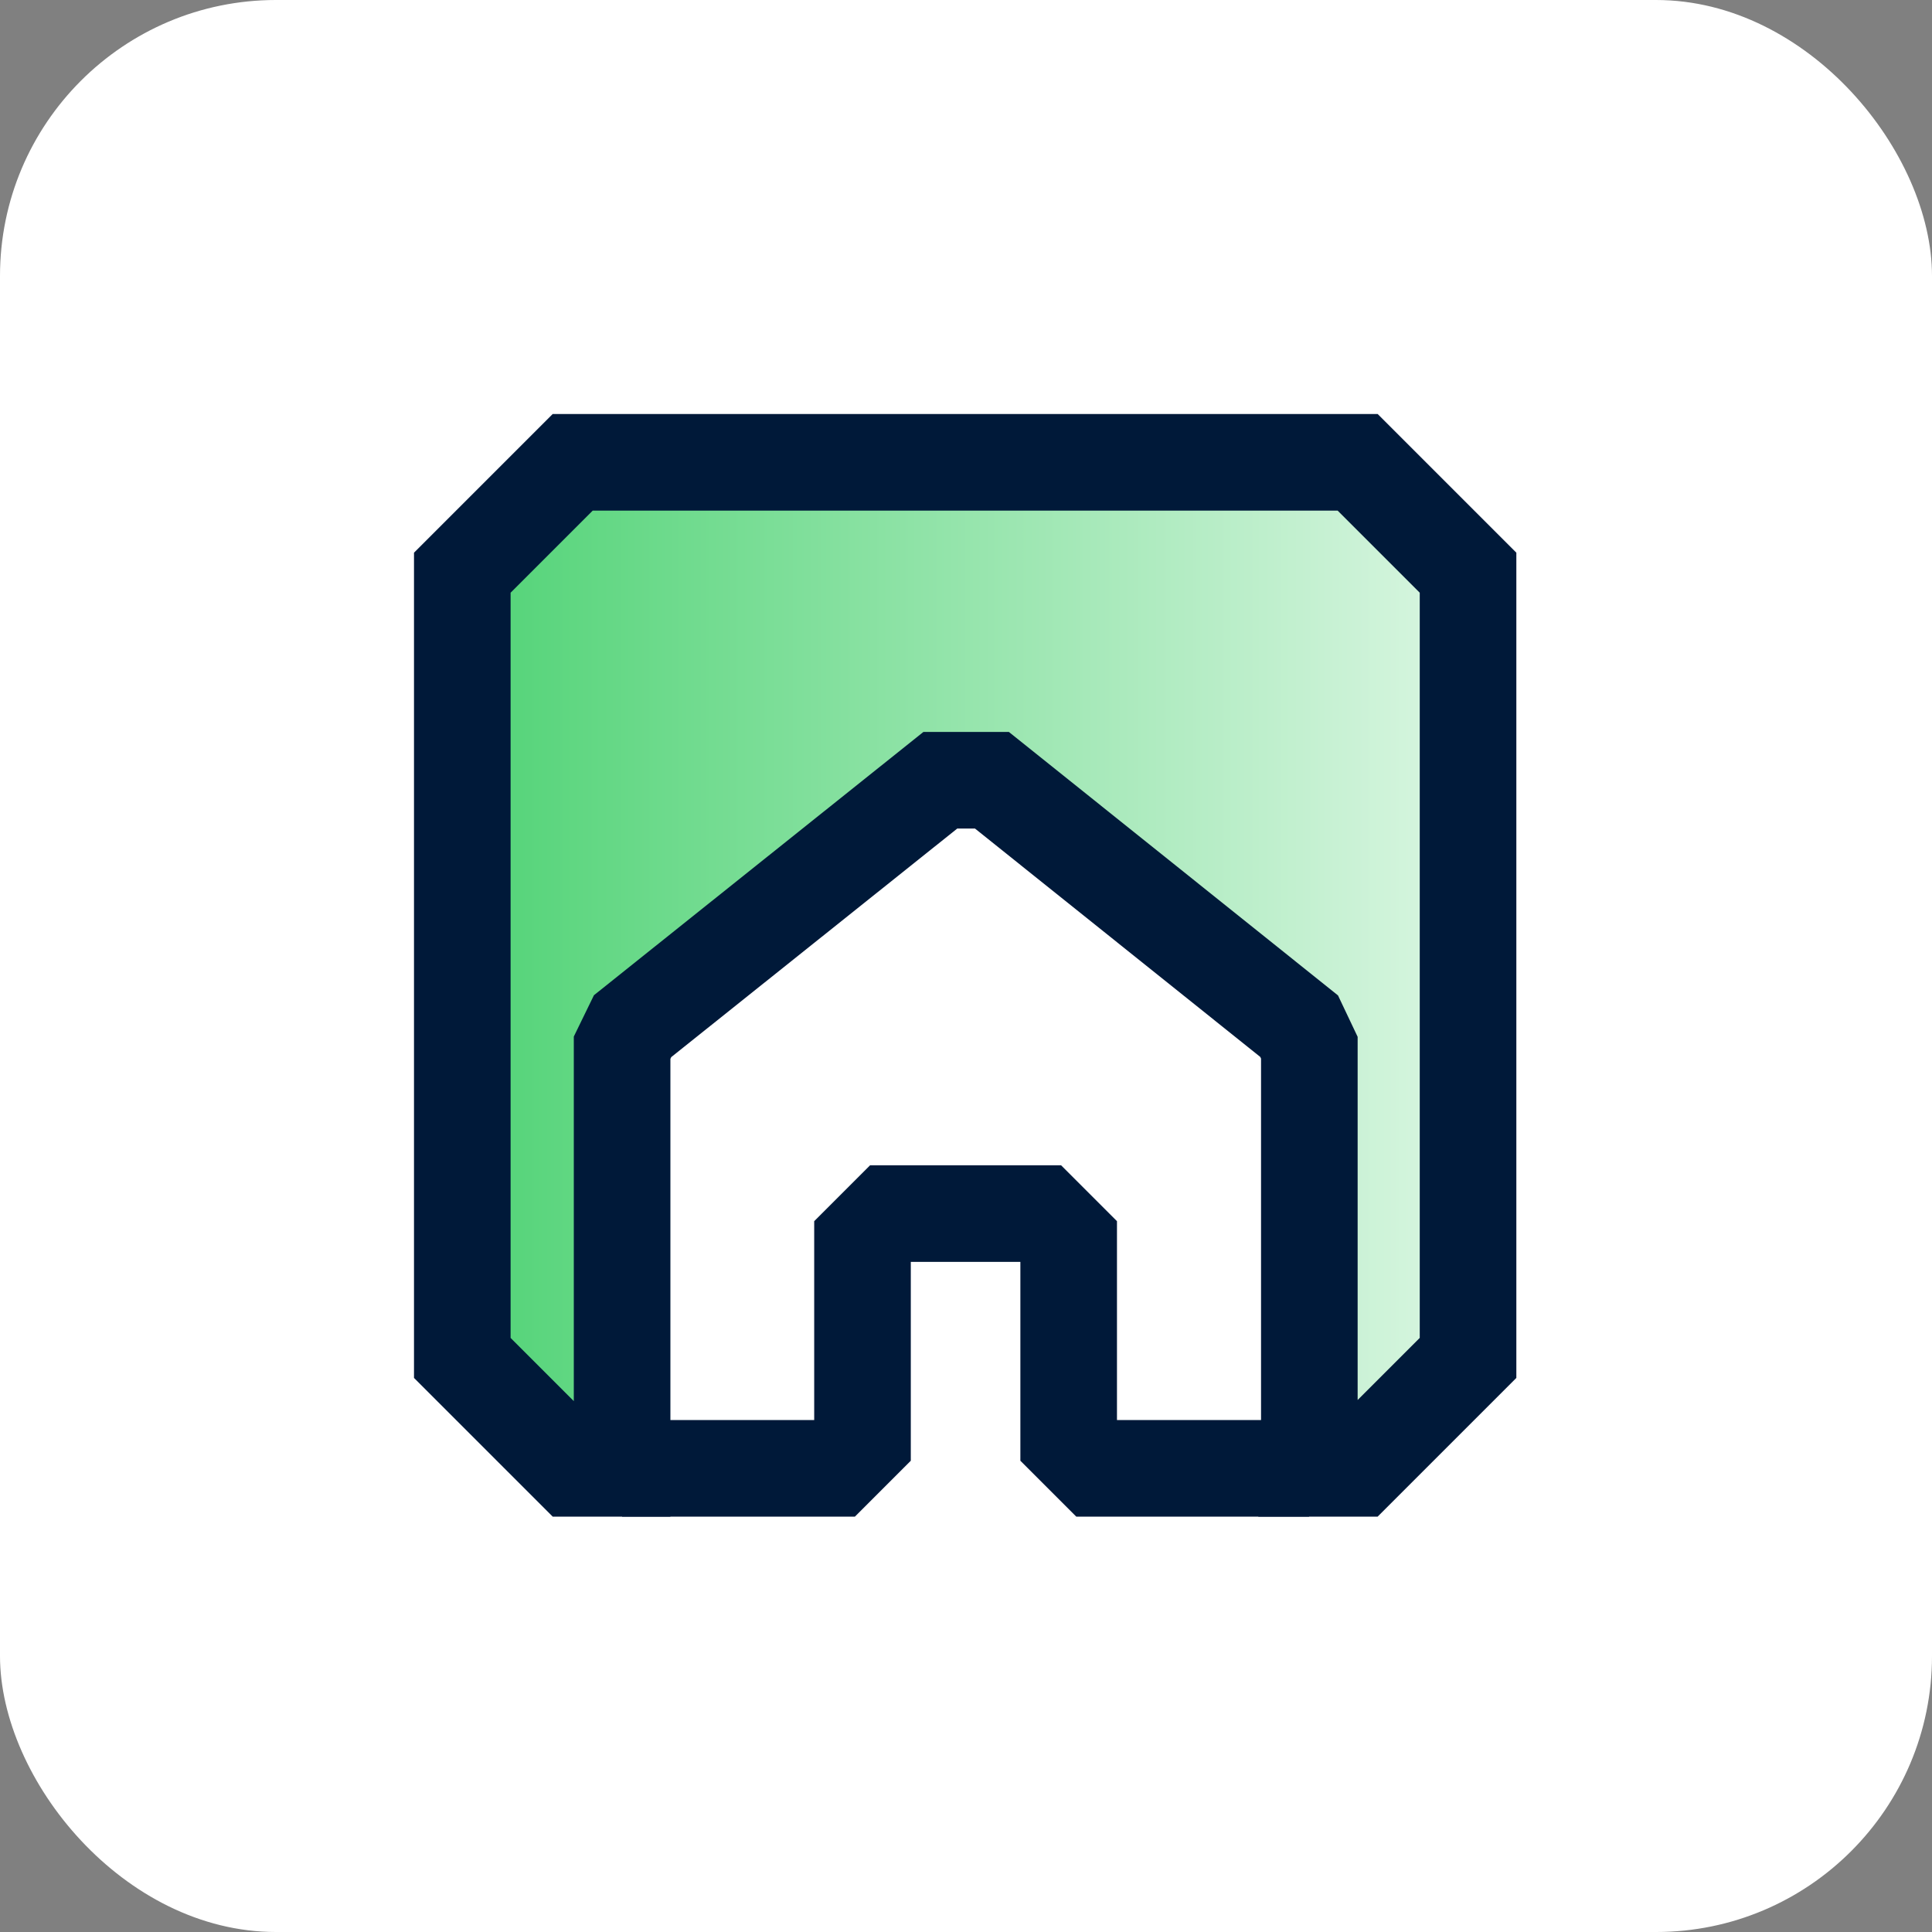
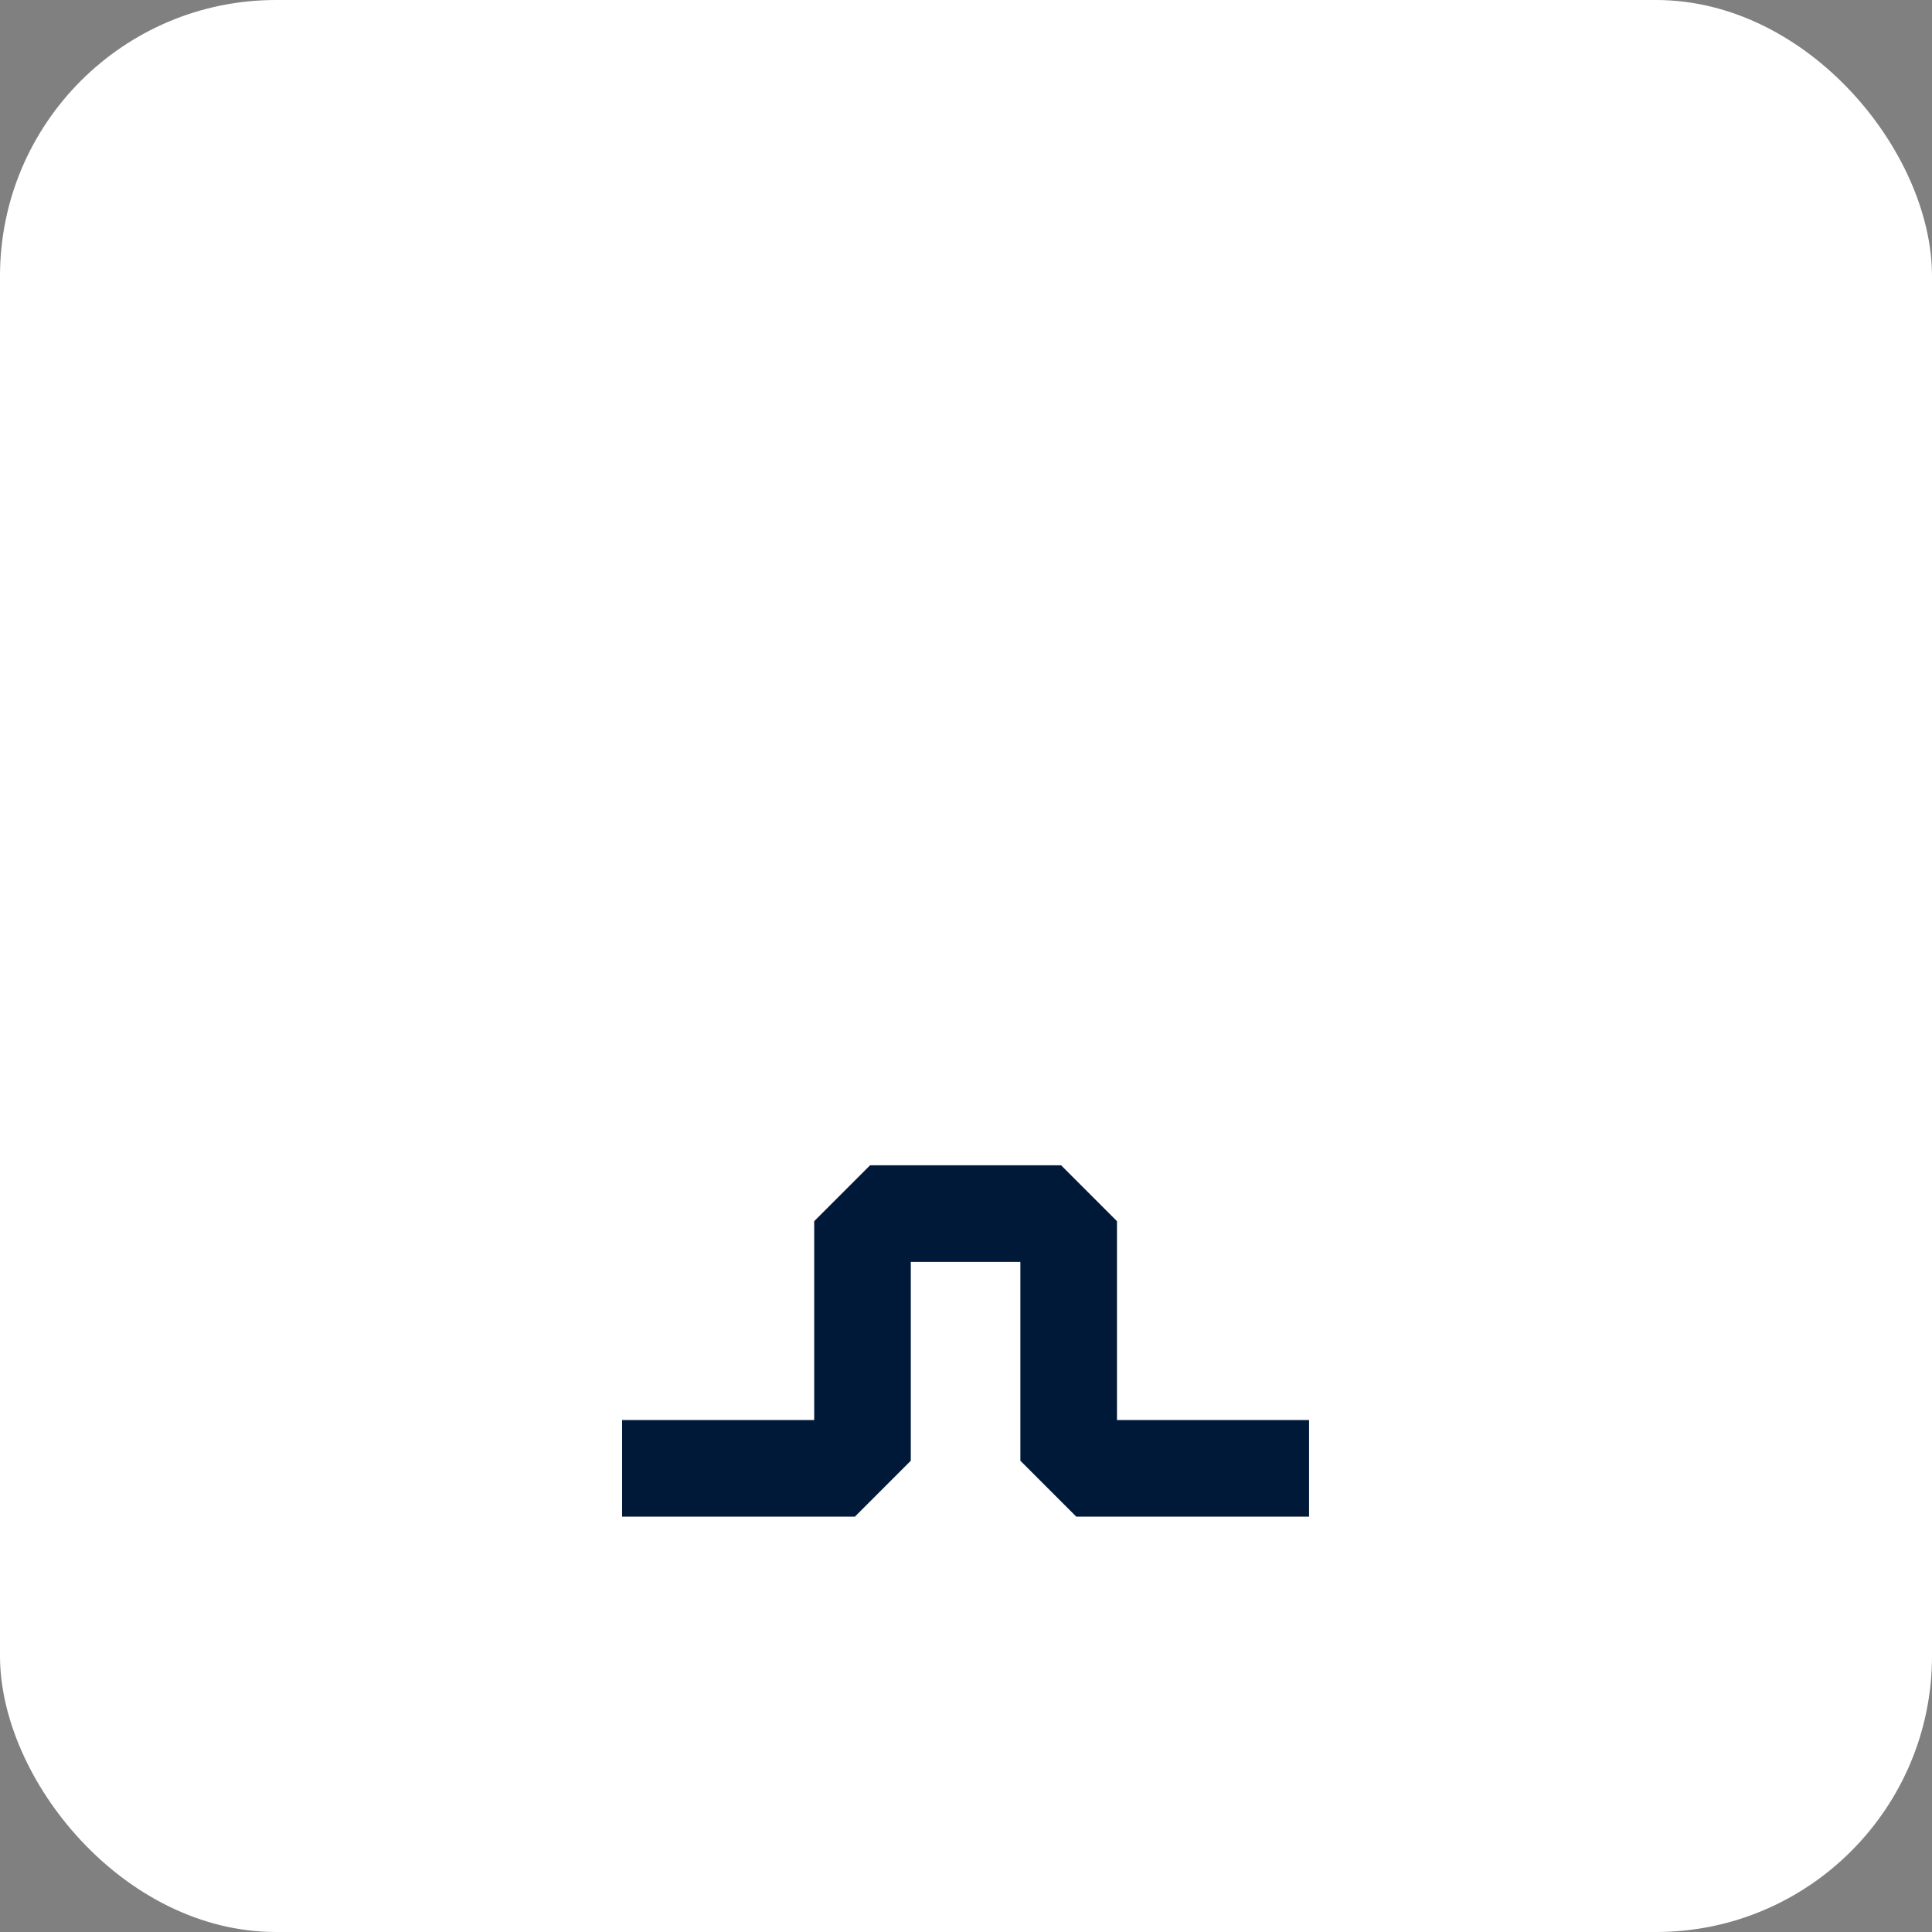
<svg xmlns="http://www.w3.org/2000/svg" width="70" height="70" viewBox="0 0 70 70" fill="none">
  <rect x="0" y="0" width="70" height="70" fill="#808080" stroke="none" />
  <rect width="70" height="70" rx="10" fill="white" />
  <g clip-path="url(#clip0_554_1085)">
-     <path d="M49.2 16.75H20.75C19.19 18.31 18.31 19.19 16.75 20.75V49.2C18.31 50.76 19.19 51.64 20.75 53.2H24.54C23.76 52.42 23.32 51.98 22.54 51.2V37.95C22.67 37.68 22.78 37.44 22.92 37.17L34.07 28.26C34.77 28.26 35.24 28.26 35.94 28.26L47.07 37.17C47.2 37.44 47.31 37.68 47.44 37.95V51.2C46.66 51.98 46.22 52.42 45.44 53.2H49.2C50.76 51.64 51.64 50.76 53.2 49.2V20.75C51.64 19.19 50.76 18.31 49.2 16.75Z" fill="url(#paint0_linear_554_1085)" />
    <path d="M22.54 53.2H30.25C30.64 52.81 30.86 52.59 31.25 52.2V50.93V44.97L32.25 43.97H37.72L38.72 44.97V52.2C39.11 52.59 39.33 52.81 39.72 53.2H47.43" stroke="#001939" stroke-width="3.5" stroke-miterlimit="10" />
-     <path d="M47.43 53.2H49.19L53.19 49.2V20.75L49.19 16.75H20.75L16.75 20.75V49.2L20.75 53.2H22.54V46.57V37.96L22.92 37.18L34.07 28.27H35.94L47.07 37.18L47.44 37.96V53L47.43 53.2Z" stroke="#001939" stroke-width="3.5" stroke-miterlimit="10" />
  </g>
  <defs>
    <linearGradient id="paint0_linear_554_1085" x1="16.75" y1="34.975" x2="53.2" y2="34.975" gradientUnits="userSpaceOnUse">
      <stop stop-color="#51D376" />
      <stop offset="1" stop-color="#DAF6E2" />
    </linearGradient>
    <clipPath id="clip0_554_1085">
      <rect width="40" height="40" fill="white" transform="translate(15 15)" />
    </clipPath>
  </defs>
</svg>